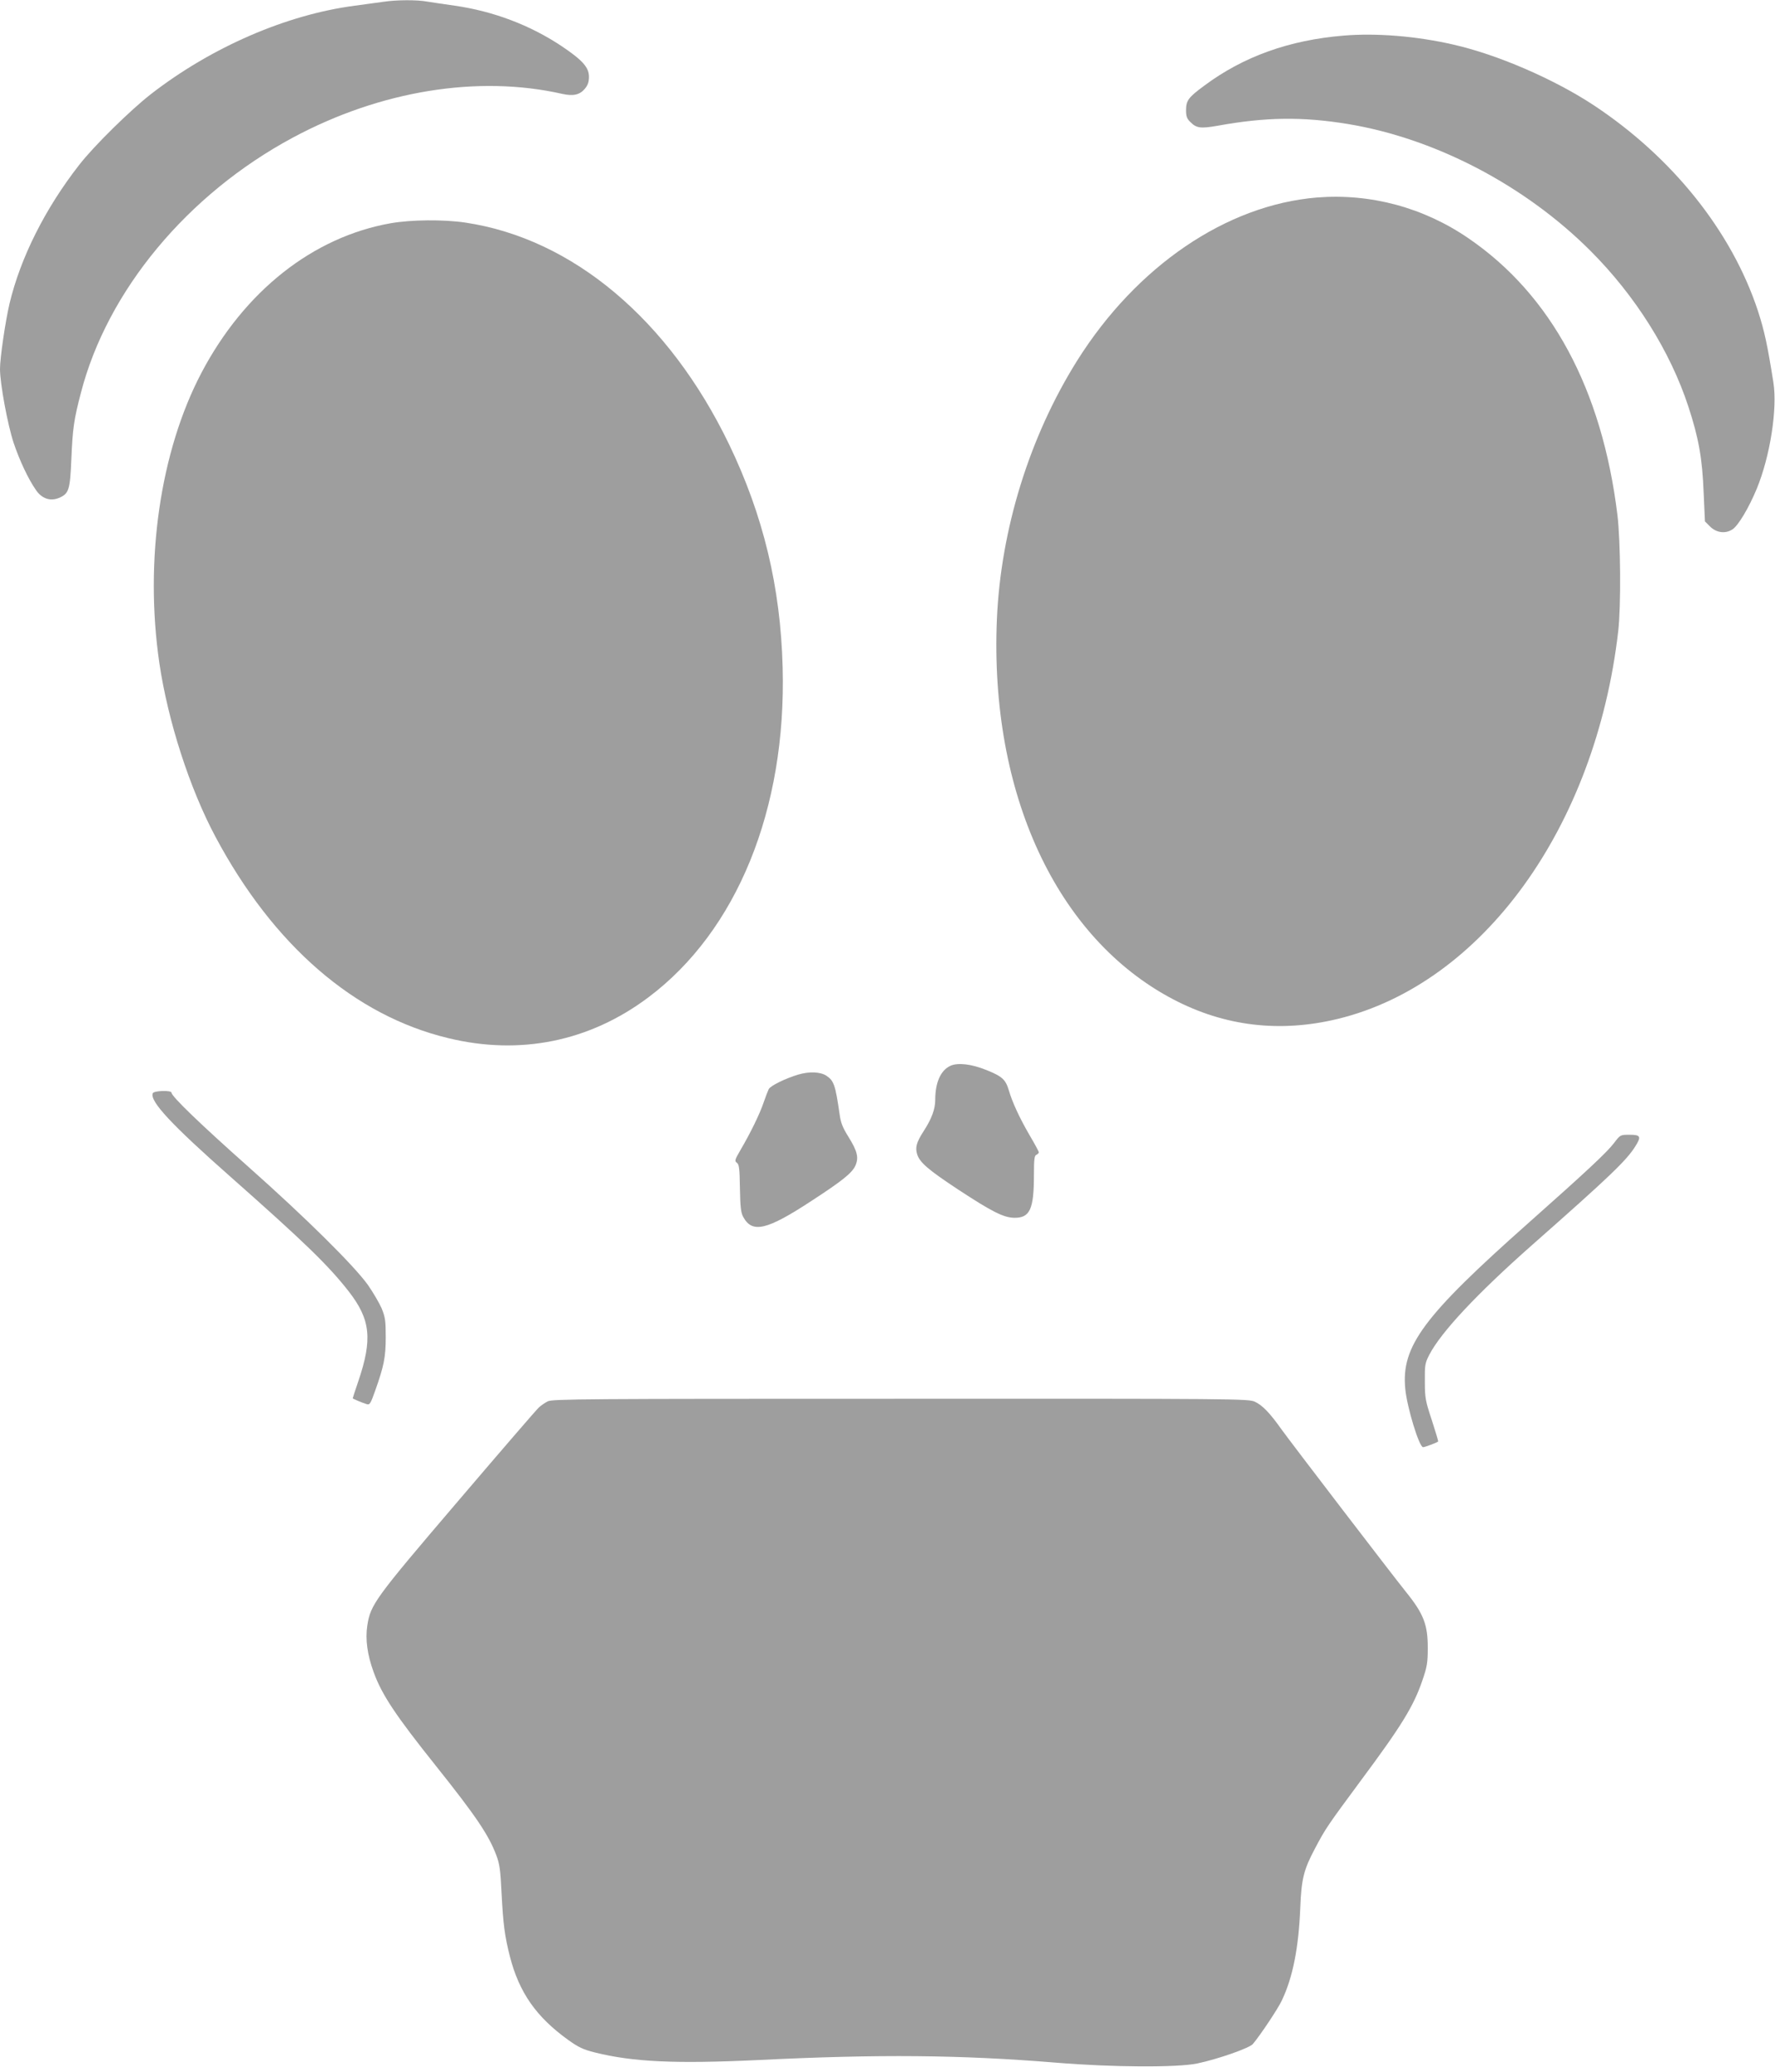
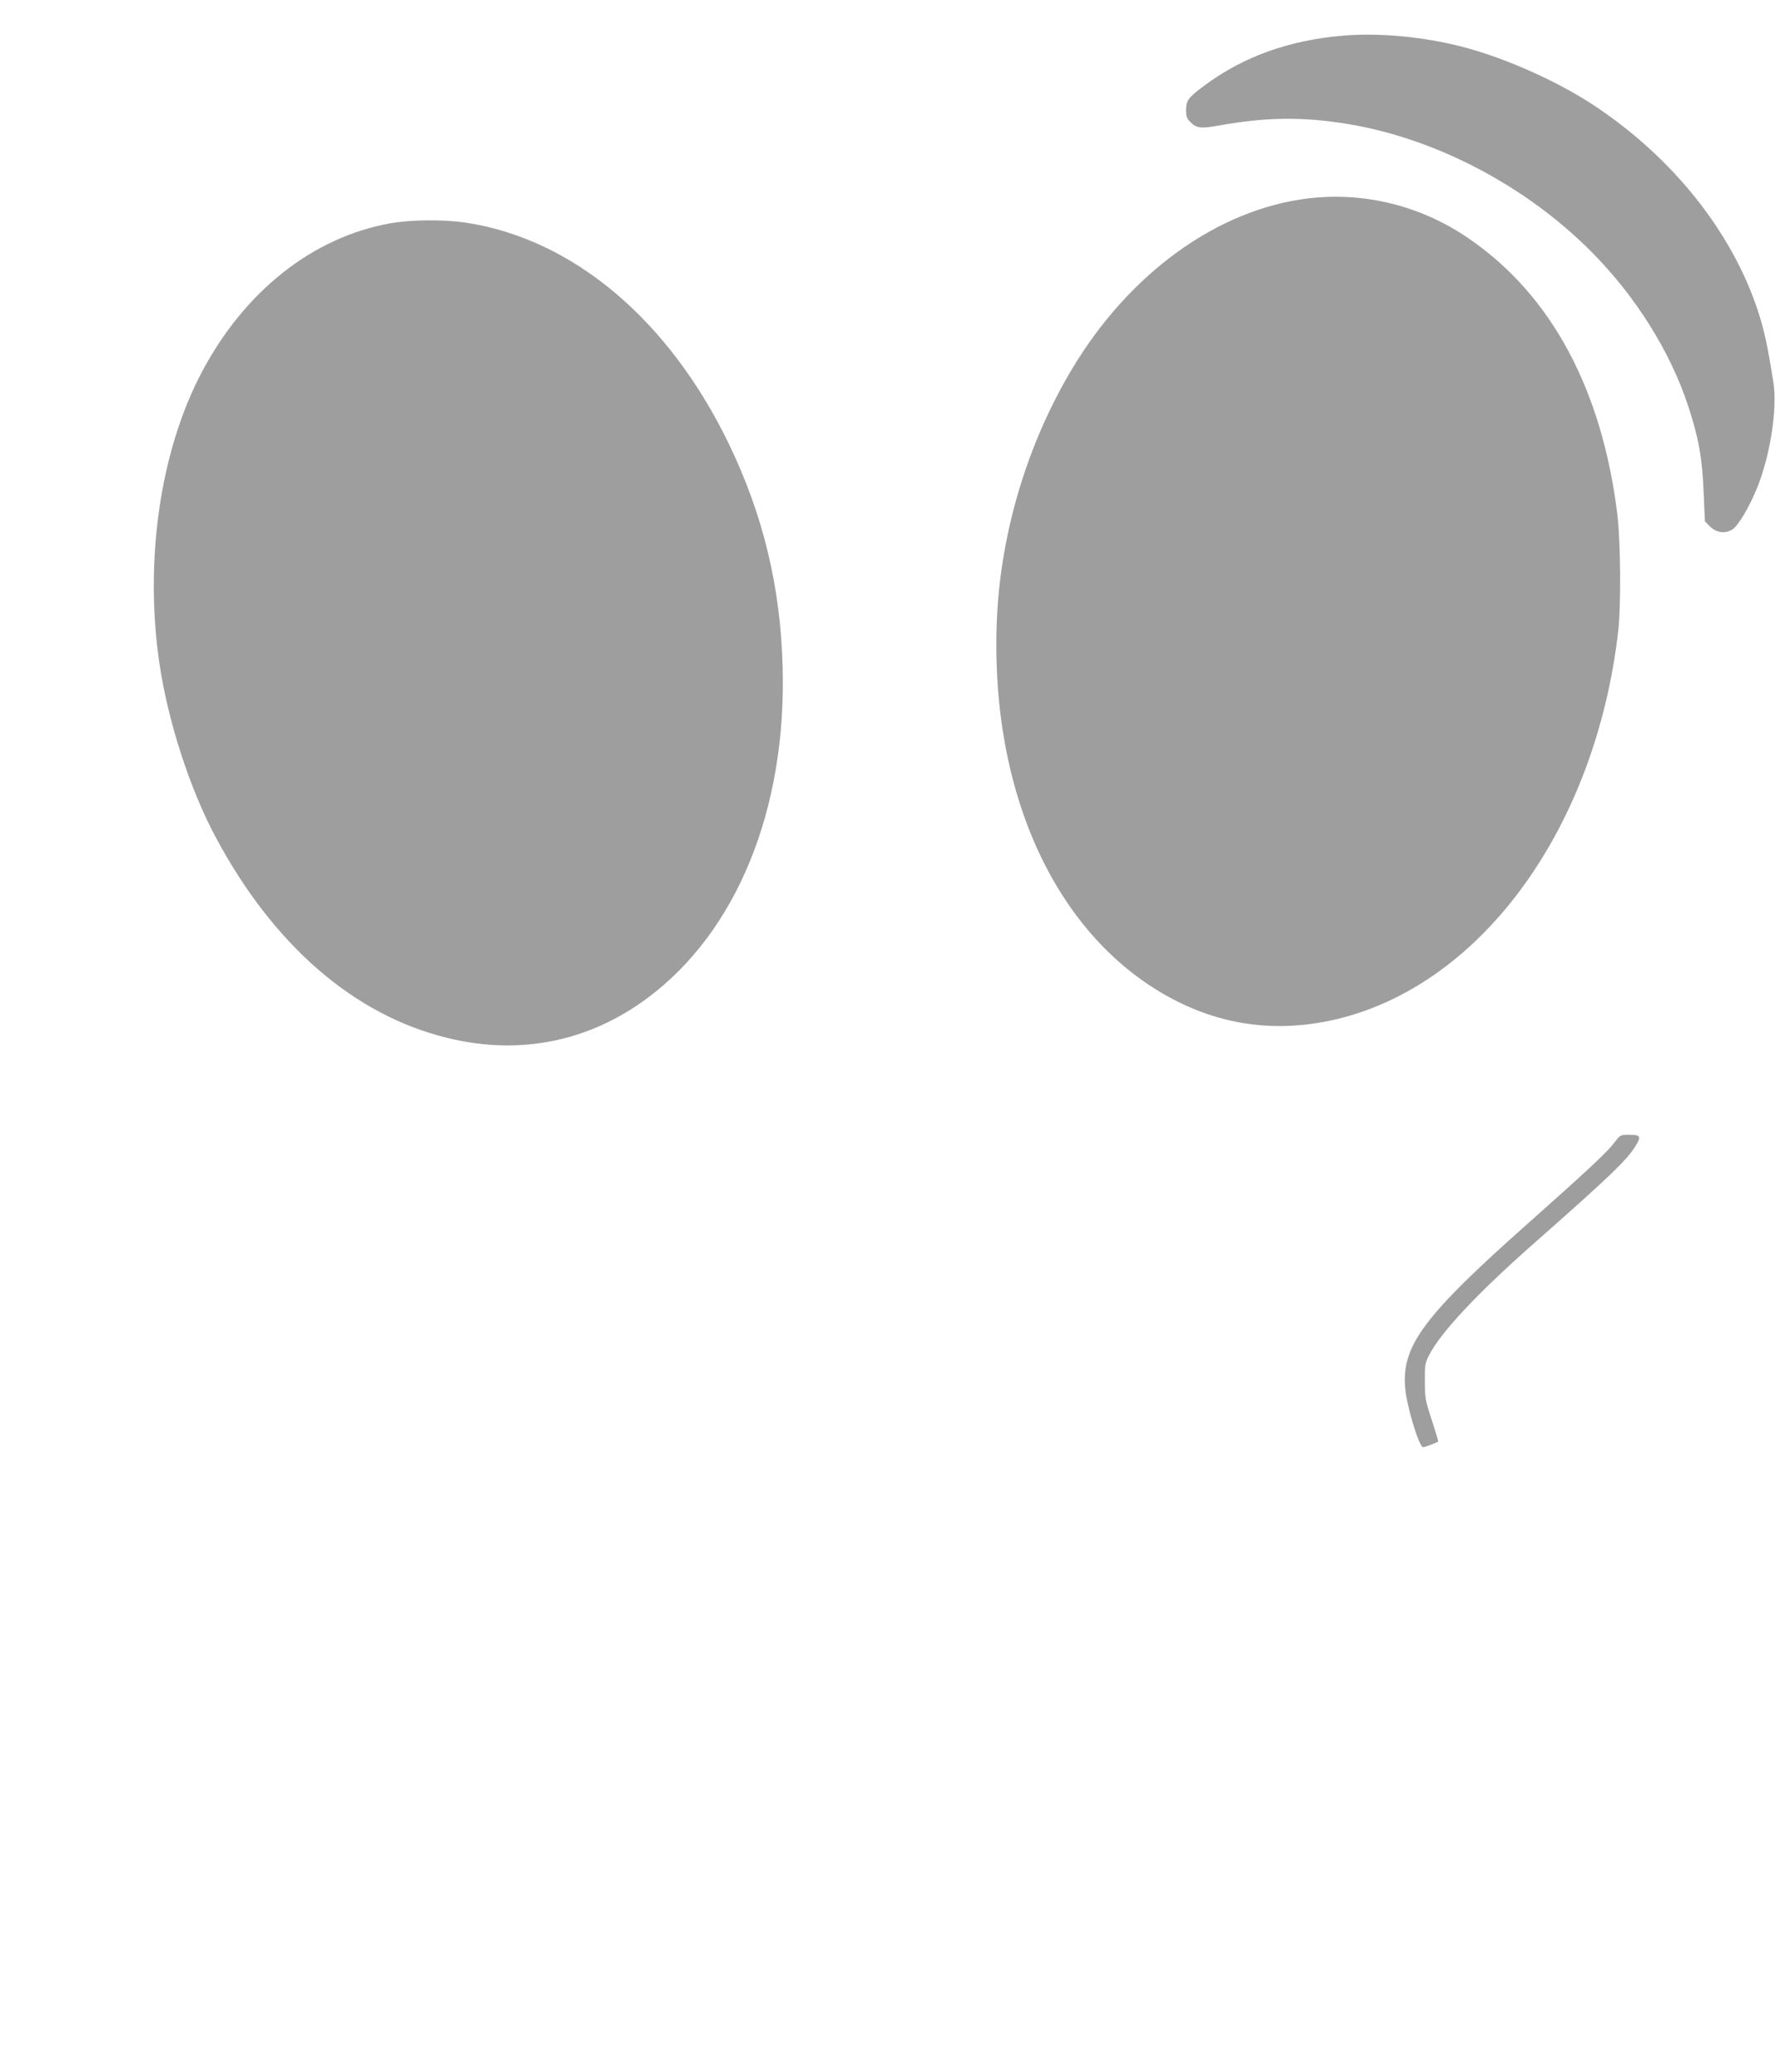
<svg xmlns="http://www.w3.org/2000/svg" version="1.0" width="1097pt" height="1280pt" viewBox="0 0 1097 1280" preserveAspectRatio="xMidYMid meet">
  <g transform="translate(0,1280) scale(0.1,-0.1)" fill="#9e9e9e" stroke="none">
-     <path d="M2370 12789 c-30 -4 -109 -15 -176 -24 -423 -55 -887 -256 -1262 -547 -127 -99 -352 -320 -442 -436 -211 -270 -363 -573 -431 -857 -26 -111 -59 -336 -59 -404 0 -91 47 -344 84 -456 37 -110 90 -223 138 -292 36 -53 88 -71 142 -49 62 26 69 49 77 240 8 190 16 245 59 409 163 631 658 1227 1310 1577 540 290 1145 388 1665 270 67 -15 108 -6 139 31 19 23 26 42 26 75 0 58 -41 103 -169 189 -195 130 -423 216 -661 250 -63 9 -139 20 -169 25 -63 12 -192 11 -271 -1z" />
    <path d="M8303 12580 c-336 -28 -618 -129 -860 -309 -98 -72 -113 -92 -113 -152 0 -37 5 -52 27 -73 37 -38 64 -41 167 -23 297 54 525 57 806 11 540 -89 1095 -379 1500 -784 276 -276 492 -619 604 -960 64 -194 87 -323 95 -533 l8 -178 30 -30 c39 -40 95 -48 139 -20 36 22 102 133 151 251 83 201 129 496 103 658 -37 233 -55 316 -95 440 -162 493 -531 953 -1020 1275 -246 161 -594 311 -865 372 -227 52 -474 72 -677 55z" />
    <path d="M8140 11580 c-560 -46 -1115 -423 -1483 -1008 -294 -469 -472 -1041 -496 -1599 -45 -1075 369 -1968 1089 -2346 318 -167 660 -208 1019 -121 894 218 1592 1183 1732 2394 18 155 15 556 -5 720 -95 775 -409 1358 -919 1707 -278 191 -605 279 -937 253z" />
    <path d="M2415 11421 c-481 -85 -904 -419 -1170 -924 -255 -485 -353 -1158 -260 -1794 53 -358 187 -773 346 -1071 358 -672 860 -1106 1439 -1245 444 -108 873 -21 1236 251 548 410 855 1162 831 2040 -13 496 -120 939 -331 1377 -372 771 -967 1271 -1630 1370 -136 20 -334 18 -461 -4z" />
-     <path d="M5874 6216 c-60 -27 -94 -103 -94 -210 0 -57 -22 -117 -70 -191 -47 -73 -55 -103 -41 -148 17 -49 67 -93 252 -215 209 -137 281 -174 348 -175 96 -1 121 53 121 264 0 97 3 121 15 125 8 4 15 10 15 16 0 5 -25 51 -55 102 -63 108 -108 205 -130 280 -20 68 -42 87 -139 126 -92 37 -176 47 -222 26z" />
-     <path d="M4934 6162 c-80 -24 -172 -69 -183 -90 -5 -10 -19 -46 -31 -81 -24 -72 -83 -192 -143 -294 -36 -62 -38 -69 -23 -80 14 -10 17 -35 19 -157 2 -115 6 -152 20 -177 56 -104 146 -83 426 101 186 121 245 169 266 212 24 51 15 90 -40 179 -37 59 -49 89 -56 142 -26 180 -35 207 -82 238 -37 24 -105 27 -173 7z" />
-     <path d="M944 6046 c-19 -49 116 -194 481 -516 457 -404 605 -547 732 -710 133 -172 146 -293 57 -554 -19 -55 -34 -102 -34 -104 0 -3 54 -26 86 -36 19 -6 24 2 52 81 55 154 66 210 66 333 0 101 -3 122 -25 177 -15 34 -53 99 -85 145 -86 120 -384 415 -739 730 -294 261 -475 435 -475 458 0 16 -110 13 -116 -4z" />
    <path d="M9976 5740 c-45 -59 -166 -172 -531 -496 -648 -575 -786 -760 -760 -1024 11 -115 86 -360 110 -360 11 0 86 28 93 35 2 2 -16 61 -39 132 -39 118 -43 136 -43 238 -1 102 1 114 27 165 73 141 295 378 637 680 481 424 583 522 637 609 38 60 32 71 -35 71 -58 0 -58 0 -96 -50z" />
-     <path d="M3385 4143 c-16 -8 -41 -25 -54 -37 -13 -11 -238 -272 -500 -579 -516 -604 -541 -639 -561 -769 -13 -85 0 -180 39 -287 51 -141 136 -268 386 -581 245 -307 325 -425 372 -550 21 -55 26 -92 33 -240 10 -187 19 -259 51 -385 57 -223 163 -375 361 -517 63 -45 92 -59 164 -77 236 -59 498 -71 1009 -47 747 37 1254 32 1840 -16 349 -29 752 -31 875 -5 128 27 322 95 343 120 45 53 156 219 179 269 68 142 104 326 114 571 7 179 21 236 90 366 67 127 77 141 284 421 253 340 327 461 381 620 28 81 33 109 33 195 1 147 -25 215 -134 350 -90 112 -711 923 -770 1005 -73 103 -118 149 -165 171 -39 18 -115 19 -2190 18 -1941 0 -2153 -1 -2180 -16z" />
  </g>
</svg>